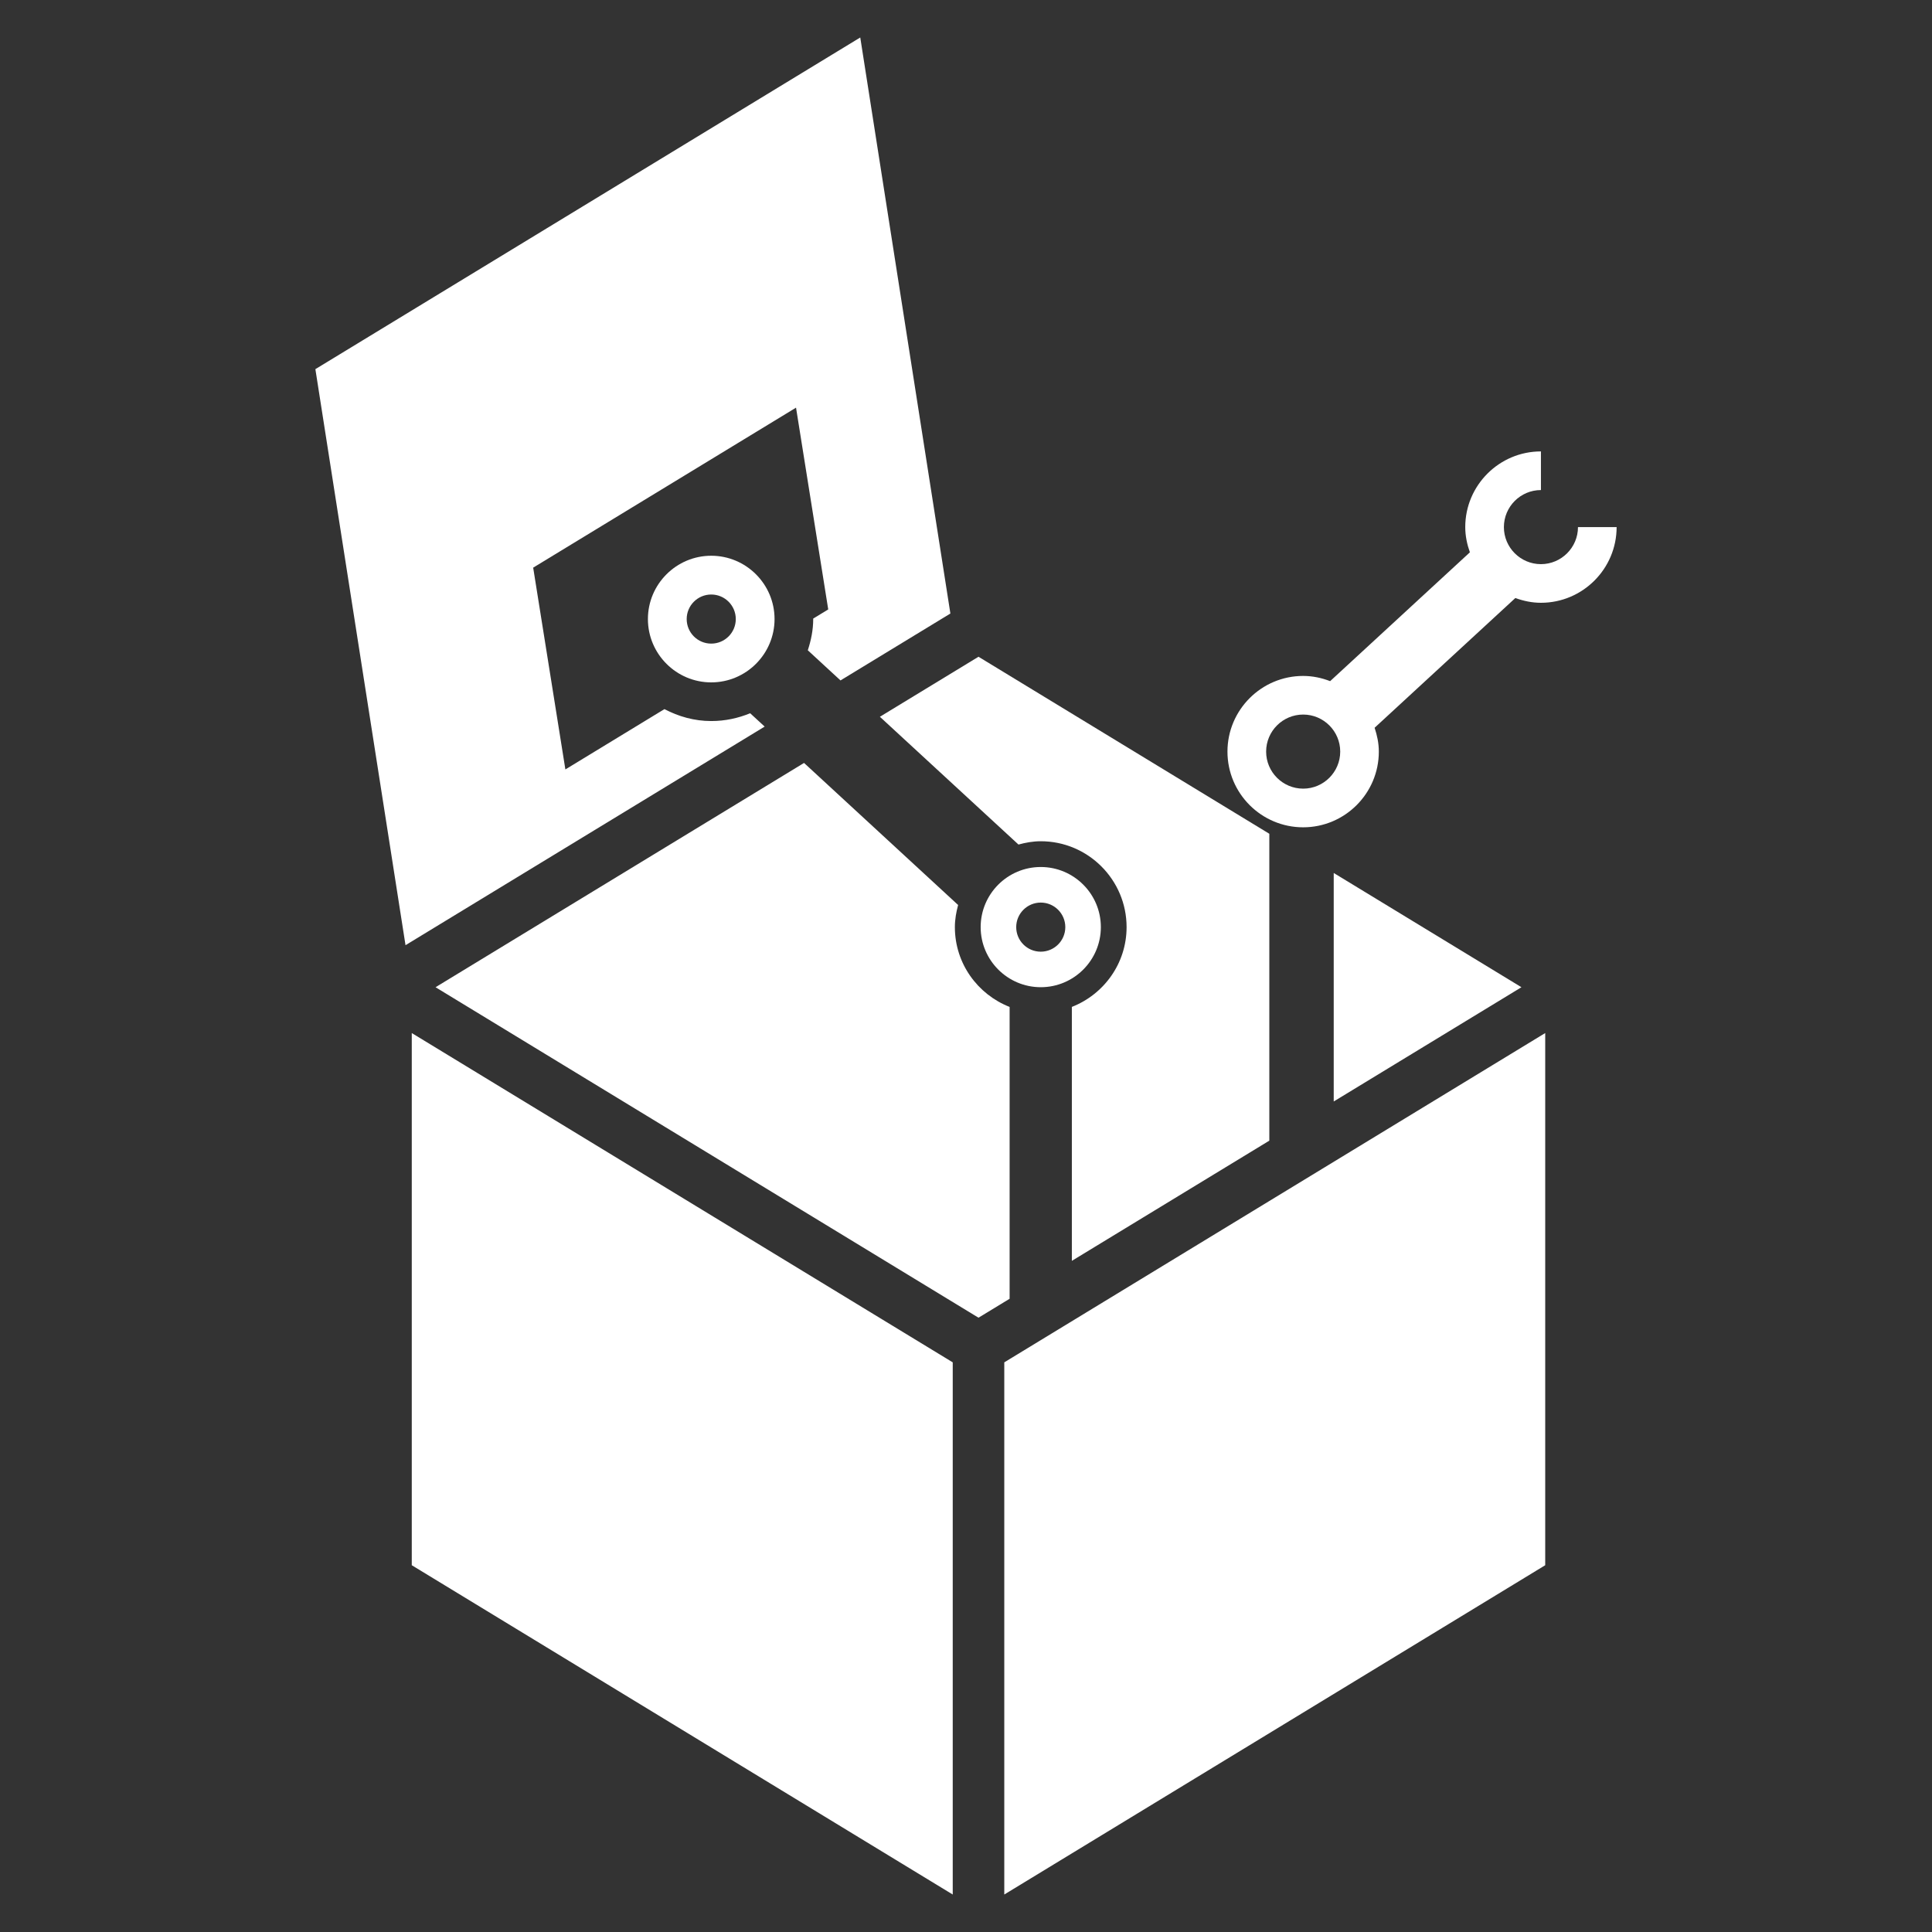
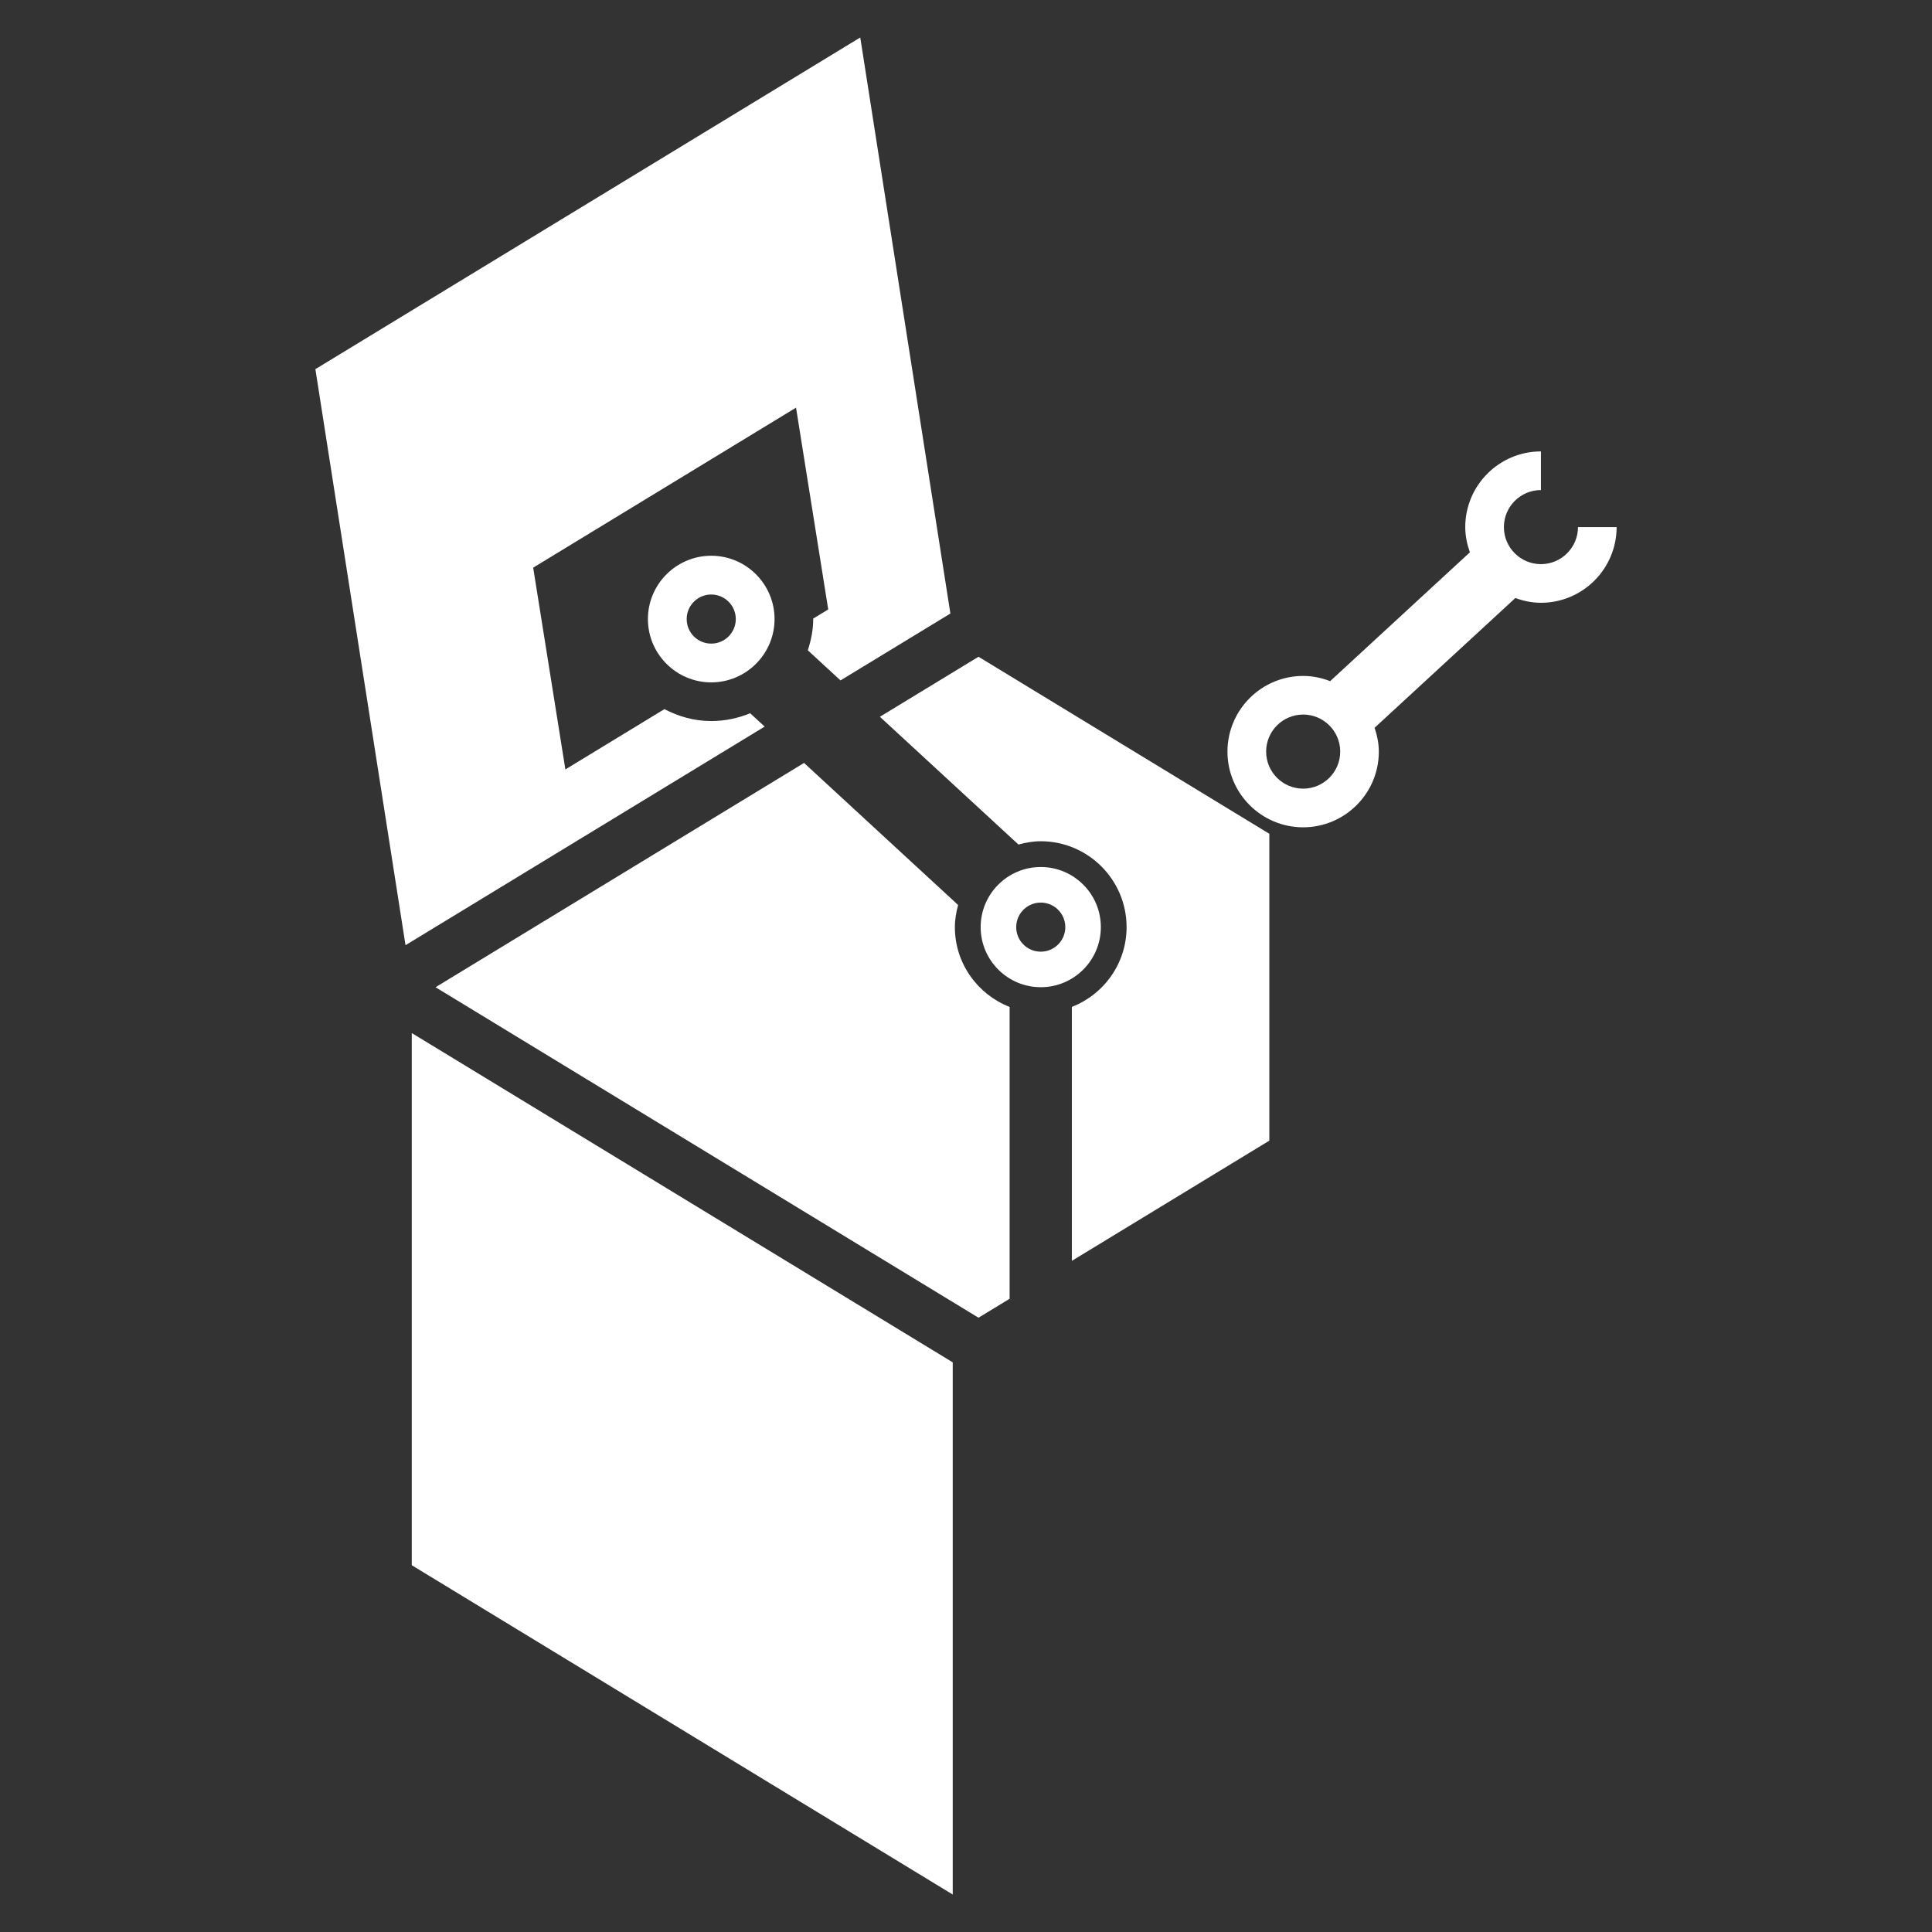
<svg xmlns="http://www.w3.org/2000/svg" version="1.1" id="Mécanique" x="0px" y="0px" viewBox="0 0 75 75" enable-background="new 0 0 75 75" xml:space="preserve">
  <rect x="0" y="0" width="75" height="75" fill="#333333" stroke="none" />
  <g>
    <path fill="#FFFFFF" d="M49.275,32.367l-11.29-6.872l-3.828,2.33l5.38,4.96c0.277-0.075,0.563-0.128,0.864-0.128   c1.838,0,3.333,1.496,3.333,3.333c0,1.411-0.884,2.613-2.125,3.098v9.858l7.666-4.666V32.367z" />
-     <path fill="#FFFFFF" d="M39.193,39.089c-1.241-0.486-2.125-1.688-2.125-3.098c0-0.299,0.052-0.583,0.126-0.859l-5.981-5.515   l-14.305,8.707l21.077,12.829l1.208-0.735V39.089z" />
-     <polygon fill="#FFFFFF" points="51.775,42.759 59.062,38.324 51.775,33.889  " />
+     <path fill="#FFFFFF" d="M39.193,39.089c-1.241-0.486-2.125-1.688-2.125-3.098c0-0.299,0.052-0.583,0.126-0.859l-5.981-5.515   l-14.305,8.707l21.077,12.829l1.208-0.735V39.089" />
    <polygon fill="#FFFFFF" points="15.985,60.762 36.985,73.545 36.985,52.886 15.985,40.103  " />
-     <polygon fill="#FFFFFF" points="38.986,73.545 59.985,60.762 59.985,40.103 38.986,52.886  " />
    <path fill="#FFFFFF" d="M61.257,20.462c0,0.792-0.645,1.438-1.438,1.438s-1.438-0.645-1.438-1.438s0.645-1.438,1.438-1.438v-1.5   c-1.62,0-2.938,1.318-2.938,2.938c0,0.345,0.071,0.671,0.18,0.979l-5.425,5.001c-0.327-0.126-0.678-0.202-1.048-0.202   c-1.62,0-2.938,1.318-2.938,2.938s1.317,2.938,2.938,2.938s2.938-1.318,2.938-2.938c0-0.325-0.066-0.633-0.164-0.926l5.464-5.037   c0.312,0.113,0.643,0.185,0.993,0.185c1.62,0,2.938-1.318,2.938-2.938H61.257z M50.589,30.615c-0.793,0-1.438-0.645-1.438-1.438   s0.645-1.438,1.438-1.438s1.438,0.645,1.438,1.438S51.382,30.615,50.589,30.615z" />
    <path fill="#FFFFFF" d="M25.152,24.032c0,1.355,1.103,2.458,2.458,2.458s2.458-1.103,2.458-2.458s-1.103-2.458-2.458-2.458   S25.152,22.677,25.152,24.032z M28.563,24.032c0,0.527-0.427,0.953-0.953,0.953c-0.527,0-0.953-0.427-0.953-0.953   c0-0.527,0.427-0.953,0.953-0.953C28.137,23.079,28.563,23.506,28.563,24.032z" />
    <path fill="#FFFFFF" d="M29.121,27.688c-0.466,0.193-0.976,0.303-1.511,0.303c-0.659,0-1.271-0.177-1.817-0.463l-3.845,2.341   l-1.25-7.833l10.204-6.211l1.25,7.833l-0.585,0.356c0,0.006,0.002,0.012,0.002,0.018c0,0.425-0.085,0.828-0.21,1.212l1.269,1.17   l4.266-2.597L33.395,1.455L12.243,14.33l3.499,22.362l13.942-8.486L29.121,27.688z" />
    <path fill="#FFFFFF" d="M42.735,35.99c0-1.287-1.047-2.333-2.333-2.333c-1.287,0-2.333,1.047-2.333,2.333s1.046,2.333,2.333,2.333   C41.688,38.324,42.735,37.277,42.735,35.99z M40.402,36.944c-0.527,0-0.953-0.427-0.953-0.953s0.427-0.953,0.953-0.953   s0.953,0.427,0.953,0.953S40.928,36.944,40.402,36.944z" />
  </g>
</svg>